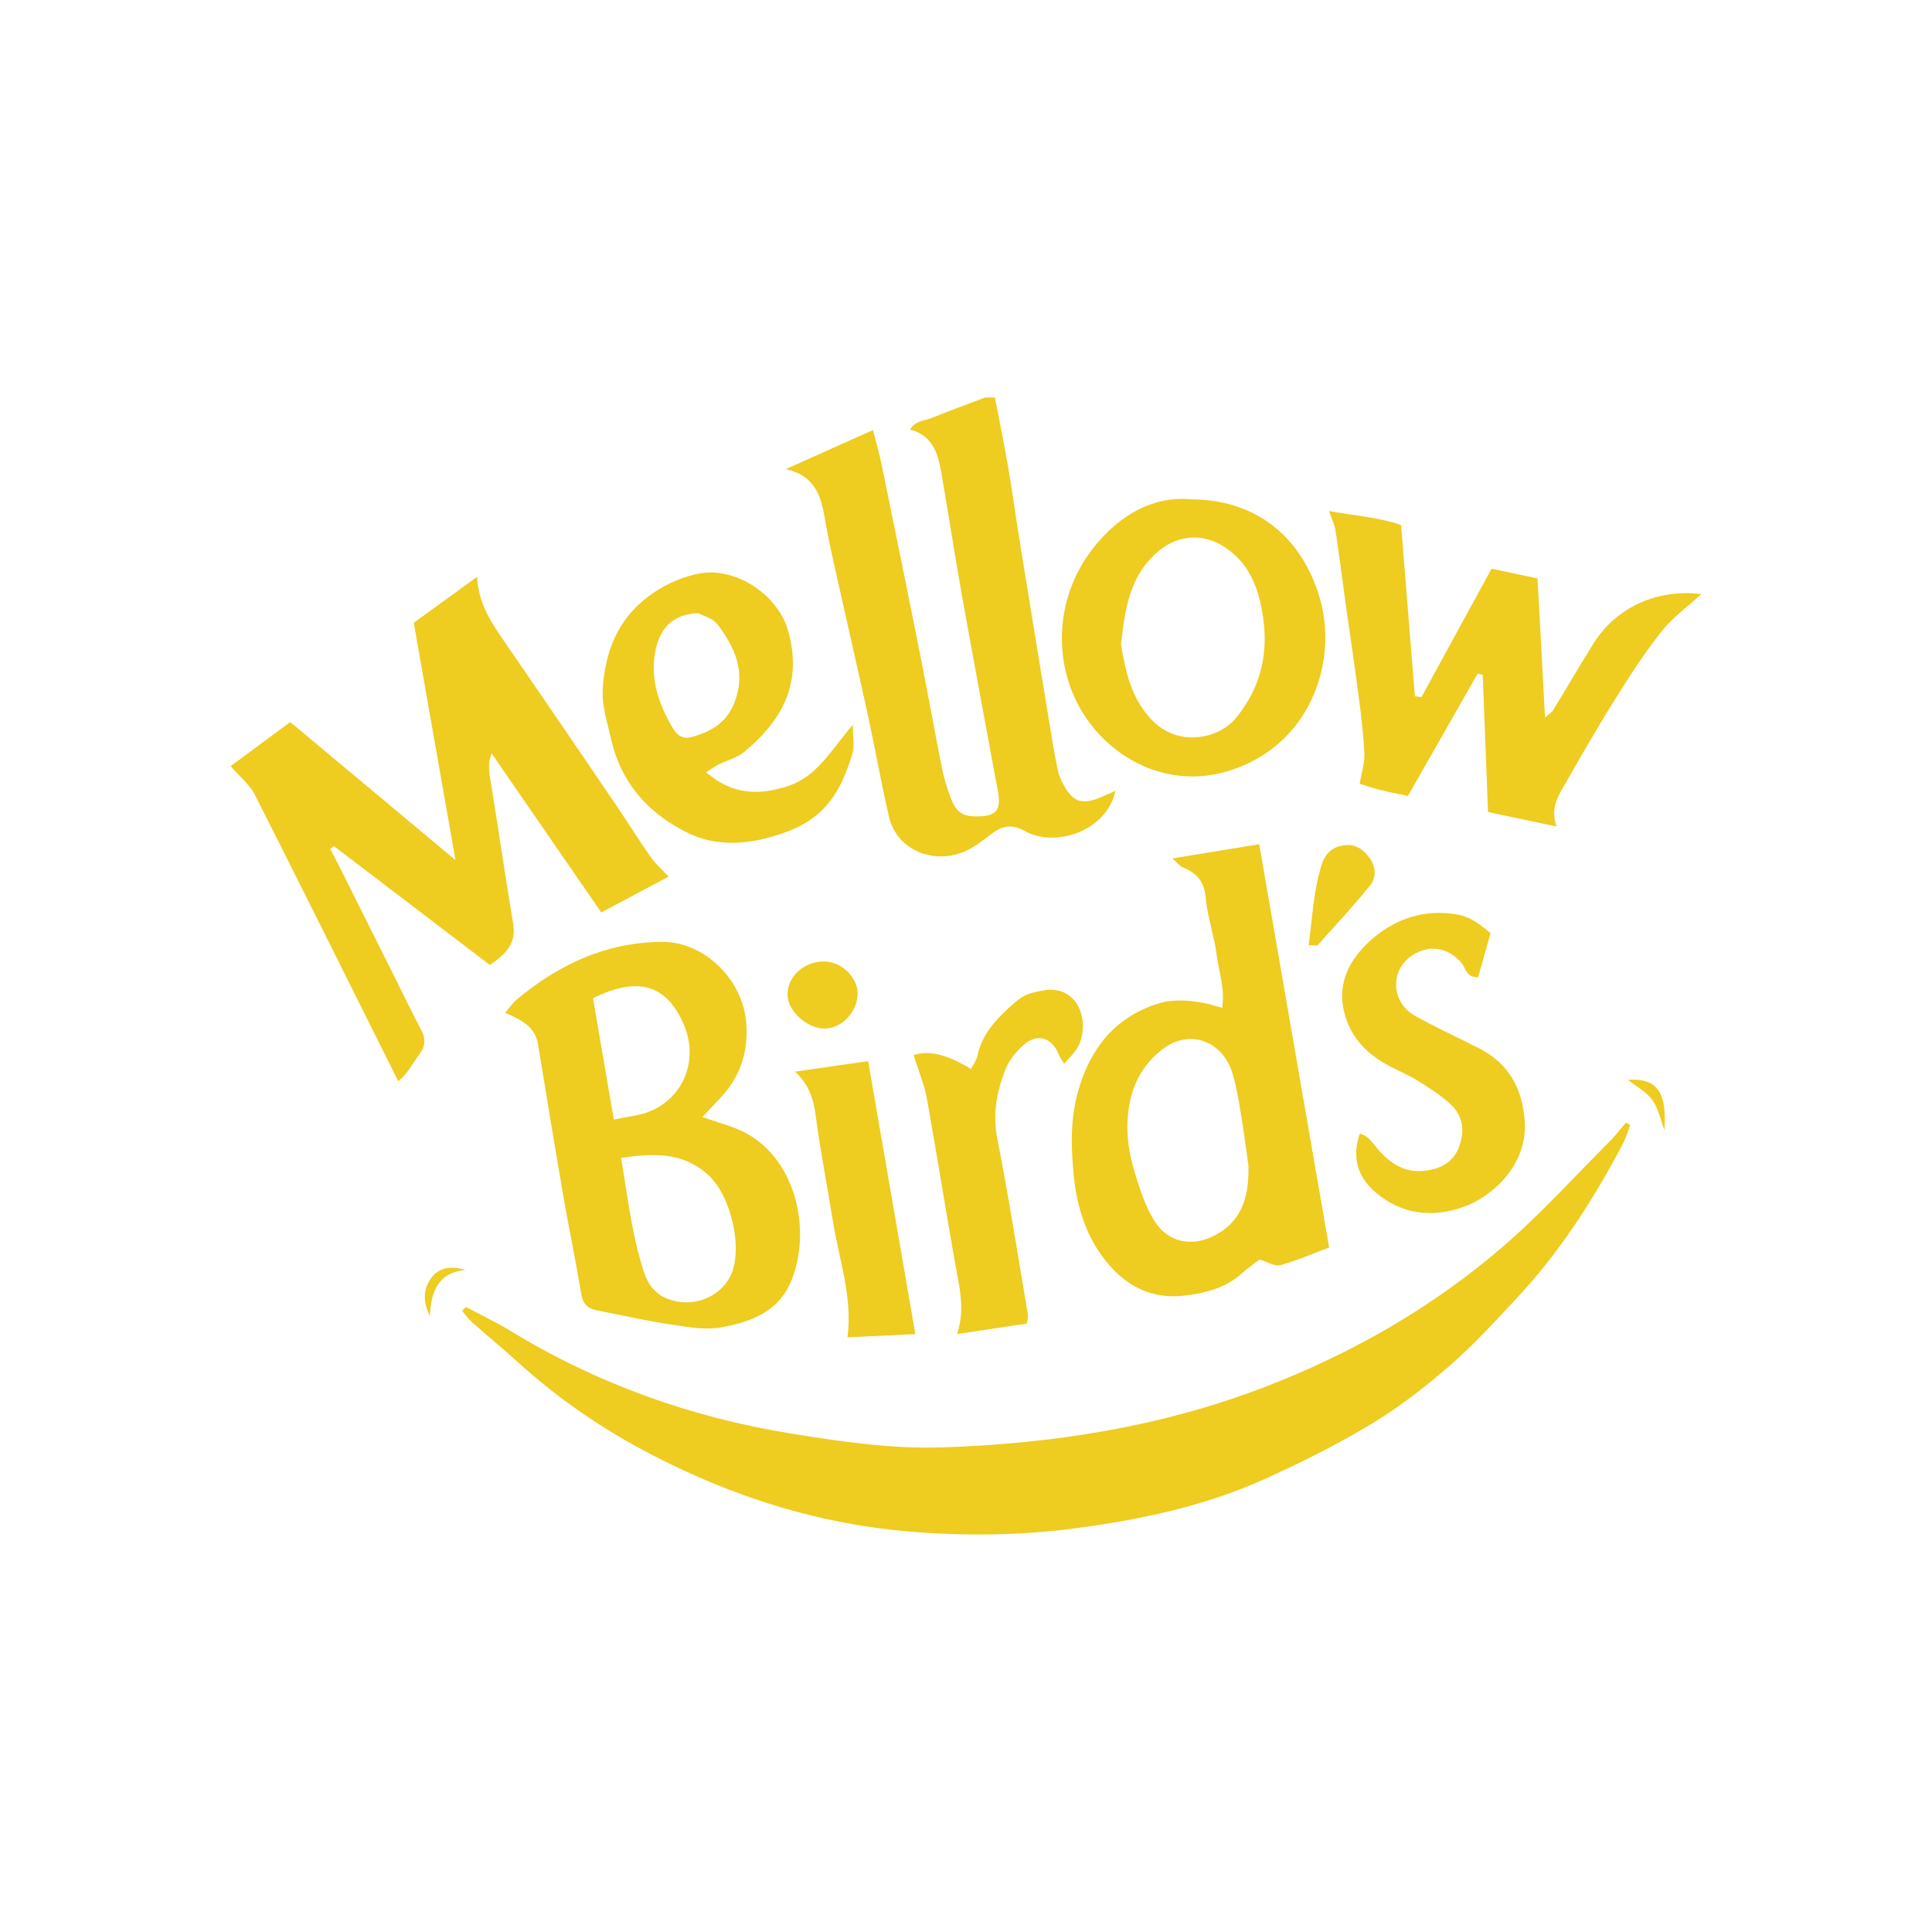
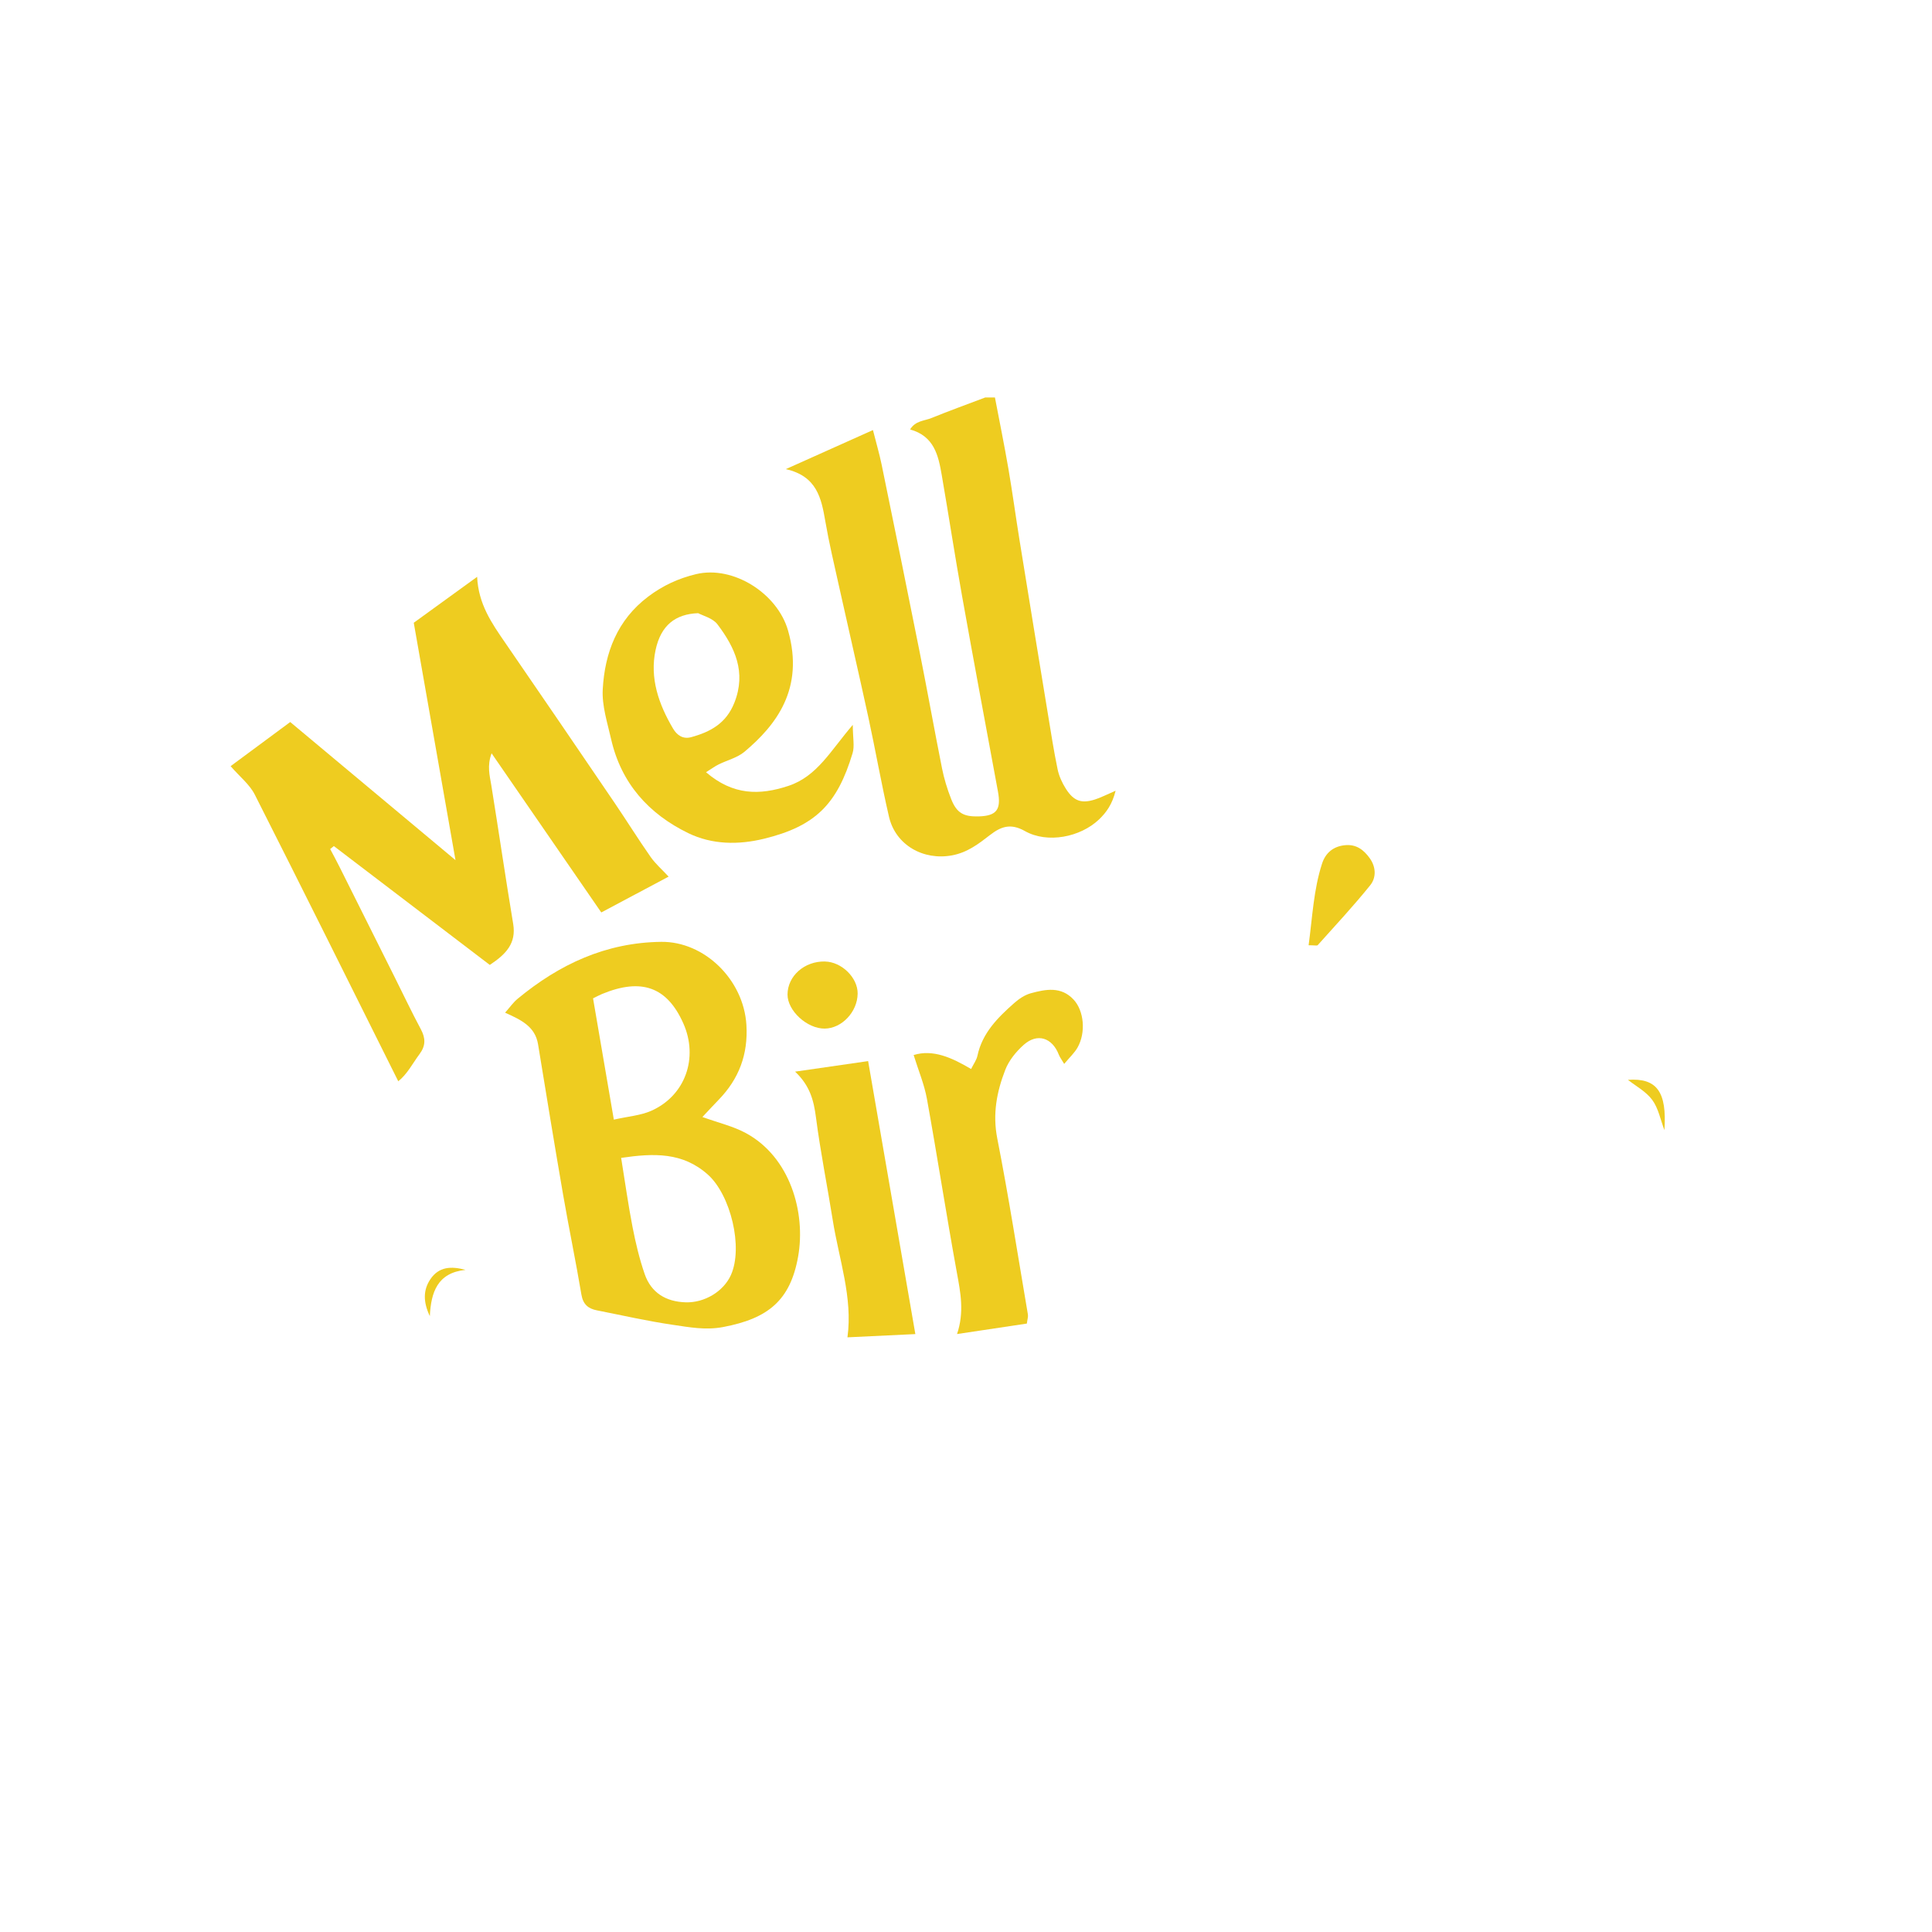
<svg xmlns="http://www.w3.org/2000/svg" id="Layer_1" version="1.1" viewBox="0 0 500 500">
  <defs>
    <style>
      .st0 {
        fill: #eecc20;
      }
    </style>
  </defs>
  <path class="st0" d="M257.49,102.87c1.17,6.14,2.42,12.26,3.48,18.41,1.06,6.17,1.89,12.37,2.89,18.55,2.43,15.03,4.89,30.06,7.36,45.09.78,4.73,1.51,9.48,2.49,14.18.37,1.78,1.19,3.56,2.18,5.1,2.02,3.14,4.02,3.81,7.47,2.71,1.52-.48,2.96-1.24,5.36-2.27-.88,3.54-2.41,5.63-4.29,7.43-4.81,4.59-13.36,6.3-19.18,3.01-3.75-2.12-6.26-1.13-9.06,1.04-2.97,2.3-5.84,4.51-9.81,5.25-7.39,1.37-14.6-2.63-16.31-10-1.98-8.53-3.48-17.17-5.34-25.73-2.48-11.42-5.13-22.81-7.66-34.22-1.22-5.5-2.53-10.99-3.48-16.53-1.03-5.96-2.17-11.66-10.22-13.48,8-3.59,14.95-6.7,22.55-10.11.87,3.44,1.68,6.18,2.25,8.96,3.32,16.16,6.62,32.32,9.84,48.5,2,10.02,3.79,20.09,5.79,30.11.53,2.66,1.34,5.29,2.32,7.81,1.44,3.73,3.23,4.73,7.26,4.6,4.54-.15,5.75-1.77,4.89-6.43-3.11-16.83-6.26-33.65-9.27-50.5-1.87-10.47-3.48-20.99-5.29-31.48-.87-5.03-1.96-10.01-8.18-11.73,1.4-2.29,3.7-2.21,5.49-2.94,4.62-1.88,9.31-3.57,13.97-5.34.84,0,1.68,0,2.52,0Z" />
-   <path class="st0" d="M120.53,338.23c3.87,2.05,7.85,3.92,11.58,6.2,22.42,13.68,46.67,22.35,72.54,26.56,13,2.11,26.05,4.02,39.25,3.59,28.56-.95,56.42-5.26,83.35-15.6,22.74-8.73,43.44-20.62,61.79-36.43,9.64-8.31,18.24-17.84,27.26-26.86,1.62-1.61,3.02-3.44,4.52-5.17l1.07.67c-.61,1.59-1.08,3.26-1.86,4.76-7.52,14.28-16.16,27.82-27.19,39.68-5.69,6.11-11.35,12.33-17.63,17.79-6.37,5.54-13.15,10.79-20.37,15.14-8.93,5.37-18.32,10.08-27.84,14.35-15.37,6.9-31.83,10.37-48.38,12.57-14.46,1.93-29.06,2.11-43.78.84-23.36-2.02-45.07-8.98-65.66-19.57-12.63-6.49-24.44-14.49-35.03-24.12-3.87-3.51-7.91-6.83-11.82-10.29-1.02-.91-1.83-2.05-2.74-3.09.32-.34.64-.68.95-1.02Z" />
  <path class="st0" d="M123.48,149.27c.33,7.08,3.79,12.02,7.23,17.02,9.48,13.77,18.89,27.59,28.3,41.42,3.17,4.66,6.14,9.45,9.37,14.06,1.27,1.81,3,3.31,4.66,5.1-5.4,2.87-11.15,5.93-17.43,9.27-9.44-13.69-18.65-27.06-28.39-41.19-1.21,3.31-.48,5.76-.07,8.28,1.93,11.95,3.67,23.92,5.66,35.86.84,5.02-1.82,7.83-6.05,10.63-13.34-10.17-26.85-20.46-40.36-30.76-.32.26-.63.51-.95.77.81,1.53,1.64,3.05,2.41,4.6,4.78,9.54,9.54,19.08,14.31,28.62,2.24,4.48,4.39,9.01,6.75,13.43,1.23,2.3,1.27,4.23-.32,6.38-1.82,2.45-3.21,5.24-5.53,7.07-12.44-24.93-24.69-49.61-37.14-74.2-1.33-2.62-3.88-4.62-6.25-7.35,4.66-3.45,9.79-7.25,15.43-11.42,14.07,11.75,27.93,23.34,42.77,35.74-3.75-21.32-7.27-41.35-10.8-61.43,5.46-3.96,10.64-7.71,16.4-11.89Z" />
  <path class="st0" d="M181.78,289.08c4.25,1.53,7.95,2.39,11.17,4.12,11.57,6.2,15.63,20.64,13.6,32.02-2.03,11.37-7.8,16.01-19.37,18.21-4.57.87-8.73.06-12.99-.56-6.61-.96-13.14-2.46-19.7-3.75-2.26-.44-3.59-1.54-4.02-4.07-1.45-8.64-3.25-17.23-4.74-25.87-2.24-12.96-4.35-25.93-6.48-38.91-.76-4.63-4.39-6.32-8.53-8.19,1.19-1.34,2.09-2.65,3.27-3.62,10.78-8.9,22.78-14.53,37.12-14.71,11.13-.14,21.35,9.73,22.06,21.51.46,7.62-1.94,13.96-7.18,19.36-1.29,1.33-2.54,2.69-4.2,4.45ZM160.75,299.65c1.05,6.48,1.85,12.25,2.96,17.95.8,4.09,1.77,8.18,3.13,12.12,1.69,4.87,5.5,7.16,10.62,7.32,4.85.15,9.75-2.79,11.68-7.02,3.26-7.16-.05-20.77-5.95-26.04-6.51-5.81-13.95-5.57-22.44-4.32ZM158.85,289.76c3.77-.85,6.96-1.07,9.7-2.29,8.82-3.92,12.26-13.71,8.29-22.63-4.19-9.41-10.81-11.81-21-7.61-.74.31-1.45.7-2.36,1.14,1.74,10.17,3.45,20.17,5.38,31.38Z" />
-   <path class="st0" d="M343.98,322.85c-4.41,1.65-8.42,3.42-12.61,4.57-1.41.39-3.25-.82-5.41-1.44-1.19.92-2.92,2.09-4.45,3.47-4.25,3.87-9.55,5.21-14.94,5.85-8.34,1-15.02-2.31-20.29-8.84-5.21-6.45-7.54-14.04-8.36-21.99-.78-7.47-.96-15.1,1.2-22.45,3.12-10.63,9.27-18.57,20.23-22.18,3.96-1.3,7.83-1.03,11.77-.35,1.62.28,3.2.82,5.17,1.33.79-4.88-.86-9.27-1.41-13.69-.62-4.95-2.41-9.78-2.82-14.74-.35-4.24-2.33-6.45-5.93-7.9-.69-.28-1.21-1-2.73-2.32,7.98-1.31,14.98-2.46,22.48-3.69,6.05,34.9,11.99,69.18,18.1,104.37ZM323.1,301.72c-.47-3.31-1.1-8.25-1.9-13.16-.57-3.49-1.15-7.01-2.11-10.4-2.48-8.76-11.16-12.01-18.15-6.68-4.21,3.21-7.05,7.44-8.33,12.83-1.55,6.54-.83,12.85,1.04,19.05,1.31,4.34,2.73,8.83,5.11,12.62,3.48,5.53,9.5,6.77,15.29,3.9,6.78-3.36,9.26-9.22,9.05-18.15Z" />
-   <path class="st0" d="M367.87,180.41c5.99-10.96,11.97-21.93,18.14-33.23,4.14.88,7.92,1.69,11.9,2.53.12,2.1.21,3.73.3,5.36.54,9.97,1.07,19.93,1.64,30.65,1.07-.97,1.77-1.37,2.13-1.97,3.48-5.7,6.83-11.48,10.37-17.14,5.9-9.44,16.41-14.24,27.95-12.86-3.53,3.26-7.5,6.11-10.4,9.79-4.5,5.71-8.45,11.89-12.31,18.06-4.43,7.08-8.56,14.35-12.72,21.59-1.74,3.03-3.66,6.1-2.04,10.7-6.33-1.33-11.75-2.47-17.73-3.73-.46-11.93-.92-23.71-1.37-35.5-.44-.11-.88-.21-1.32-.32-5.99,10.52-11.98,21.03-18.03,31.64-2.87-.6-5.09-1-7.28-1.56-1.92-.49-3.8-1.15-5.23-1.59.45-2.65,1.34-5.25,1.23-7.81-.23-5.2-.9-10.39-1.58-15.57-.99-7.65-2.16-15.27-3.23-22.91-.89-6.4-1.68-12.81-2.65-19.19-.24-1.61-1.02-3.13-1.69-5.09,6.22,1.17,12.55,1.51,18.65,3.63,1.21,15.05,2.39,29.68,3.57,44.32.56.06,1.13.12,1.69.18Z" />
-   <path class="st0" d="M308.2,129.24c16.24,0,28.13,9,33.11,24.71,4.78,15.1-.74,33.48-15.43,42.07-14.19,8.3-29.29,5.62-39.92-4.47-13.76-13.07-15.1-35.35-2.24-50.71,6.29-7.51,14.65-12.54,24.48-11.61ZM290.1,166.83c1.2,6.63,2.46,13.62,7.89,19.39,6.87,7.31,17.53,5.08,22.07-.62,7.23-9.06,8.64-19.08,6.03-30.01-1.35-5.67-3.92-10.47-8.92-13.86-5.63-3.82-12.16-3.42-17.33.9-7.45,6.21-8.69,14.8-9.73,24.2Z" />
  <path class="st0" d="M182.73,199.86c6.99,5.99,13.83,5.99,21.27,3.54,7.51-2.47,10.97-9.17,16.7-15.8.01,3.39.49,5.49-.04,7.28-3.97,13.23-9.62,18.94-22.95,22.19-6.56,1.6-13.39,1.56-19.6-1.46-10.27-5-17.35-12.92-19.95-24.3-.97-4.27-2.41-8.67-2.17-12.93.53-9.46,3.76-17.94,11.76-23.98,3.75-2.83,7.8-4.71,12.38-5.81,9.64-2.31,21.06,4.99,23.81,14.57,4.34,15.16-3.21,24.61-11.25,31.38-1.85,1.56-4.48,2.19-6.72,3.3-.89.44-1.7,1.04-3.25,2.01ZM180.68,158.69c-5.85.22-9.65,3.1-11.02,9.55-1.55,7.25.81,14.02,4.51,20.29,1.03,1.75,2.58,2.83,4.7,2.25,4.99-1.36,9.07-3.57,11.19-8.93,3.13-7.91.13-14.29-4.37-20.26-1.23-1.63-3.8-2.24-5-2.9Z" />
-   <path class="st0" d="M385.75,241.52c-1.13,4-2.18,7.74-3.22,11.4-3.17.06-3.16-2.42-4.28-3.71-3.55-4.11-8.48-4.87-12.91-1.86-5.67,3.85-5.35,12.05.84,15.53,5.45,3.07,11.19,5.64,16.76,8.51,7.59,3.91,11.04,10.37,11.66,18.72.84,11.26-8.37,19.69-16.08,22.33-7.94,2.72-15.65,1.88-22.39-3.74-4.78-3.98-6.32-9.18-4.23-15.3,2.45.54,3.46,2.7,4.93,4.31,3.07,3.38,6.61,5.76,11.47,5.32,4.26-.38,7.73-2.02,9.32-6.25,1.51-4.05,1.02-8.02-2.21-10.99-2.58-2.38-5.61-4.32-8.61-6.17-2.66-1.64-5.63-2.77-8.34-4.35-4.83-2.8-8.52-6.59-10.25-12.11-2.53-8.09.75-14.55,6.33-19.65,5.69-5.19,12.75-7.93,20.76-7.1,3.96.41,6.1,1.4,10.45,5.09Z" />
  <path class="st0" d="M247.67,345.28c1.94-5.74.91-10.76-.03-15.9-2.73-14.97-5.05-30.01-7.75-44.98-.68-3.78-2.22-7.4-3.44-11.36,5-1.53,9.83.64,14.87,3.62.66-1.34,1.41-2.33,1.64-3.44,1.26-5.9,5.26-9.87,9.51-13.63,1.22-1.08,2.73-2.1,4.28-2.53,3.87-1.06,7.87-1.84,11.1,1.64,2.7,2.91,3.21,8.5,1.03,12.38-.79,1.4-2.04,2.54-3.47,4.26-.65-1.11-1.12-1.7-1.38-2.37-1.71-4.43-5.57-5.7-9.09-2.57-1.98,1.76-3.84,4.05-4.78,6.48-2.2,5.66-3.31,11.42-2.07,17.74,2.97,15.13,5.34,30.37,7.93,45.57.1.58-.13,1.22-.27,2.35-5.64.85-11.36,1.71-18.07,2.71Z" />
  <path class="st0" d="M224.67,274.61c4.07,23.5,8.11,46.86,12.22,70.65-6.15.29-11.74.56-17.57.84,1.41-10.31-2.2-20.2-3.81-30.36-1.41-8.86-3.19-17.67-4.34-26.56-.56-4.3-1.51-8.17-5.4-11.84,6.54-.94,12.37-1.78,18.9-2.73Z" />
  <path class="st0" d="M338.67,244.62c.99-7.36,1.29-14.39,3.48-21.13.89-2.74,2.89-4.48,6-4.76,2.89-.26,4.78,1.22,6.31,3.34,1.66,2.29,1.77,5.03.13,7.06-4.3,5.33-8.98,10.36-13.56,15.47-.18.2-.78.03-2.37.03Z" />
  <path class="st0" d="M213.49,248.84c4.33.08,8.5,4.17,8.47,8.29-.04,4.73-4.1,9.04-8.54,9.07-4.56.03-9.63-4.63-9.61-8.83.03-4.8,4.38-8.64,9.68-8.54Z" />
  <path class="st0" d="M421.31,279.46c7.43-.52,10.12,3.01,9.44,13.02-1.03-2.7-1.55-5.65-3.15-7.82-1.61-2.19-4.28-3.6-6.29-5.2Z" />
  <path class="st0" d="M120.48,328.64c-7.29.76-8.93,5.8-9.24,11.97-1.76-3.7-1.72-6.77.12-9.52,2.22-3.32,5.42-3.44,9.12-2.45Z" />
</svg>